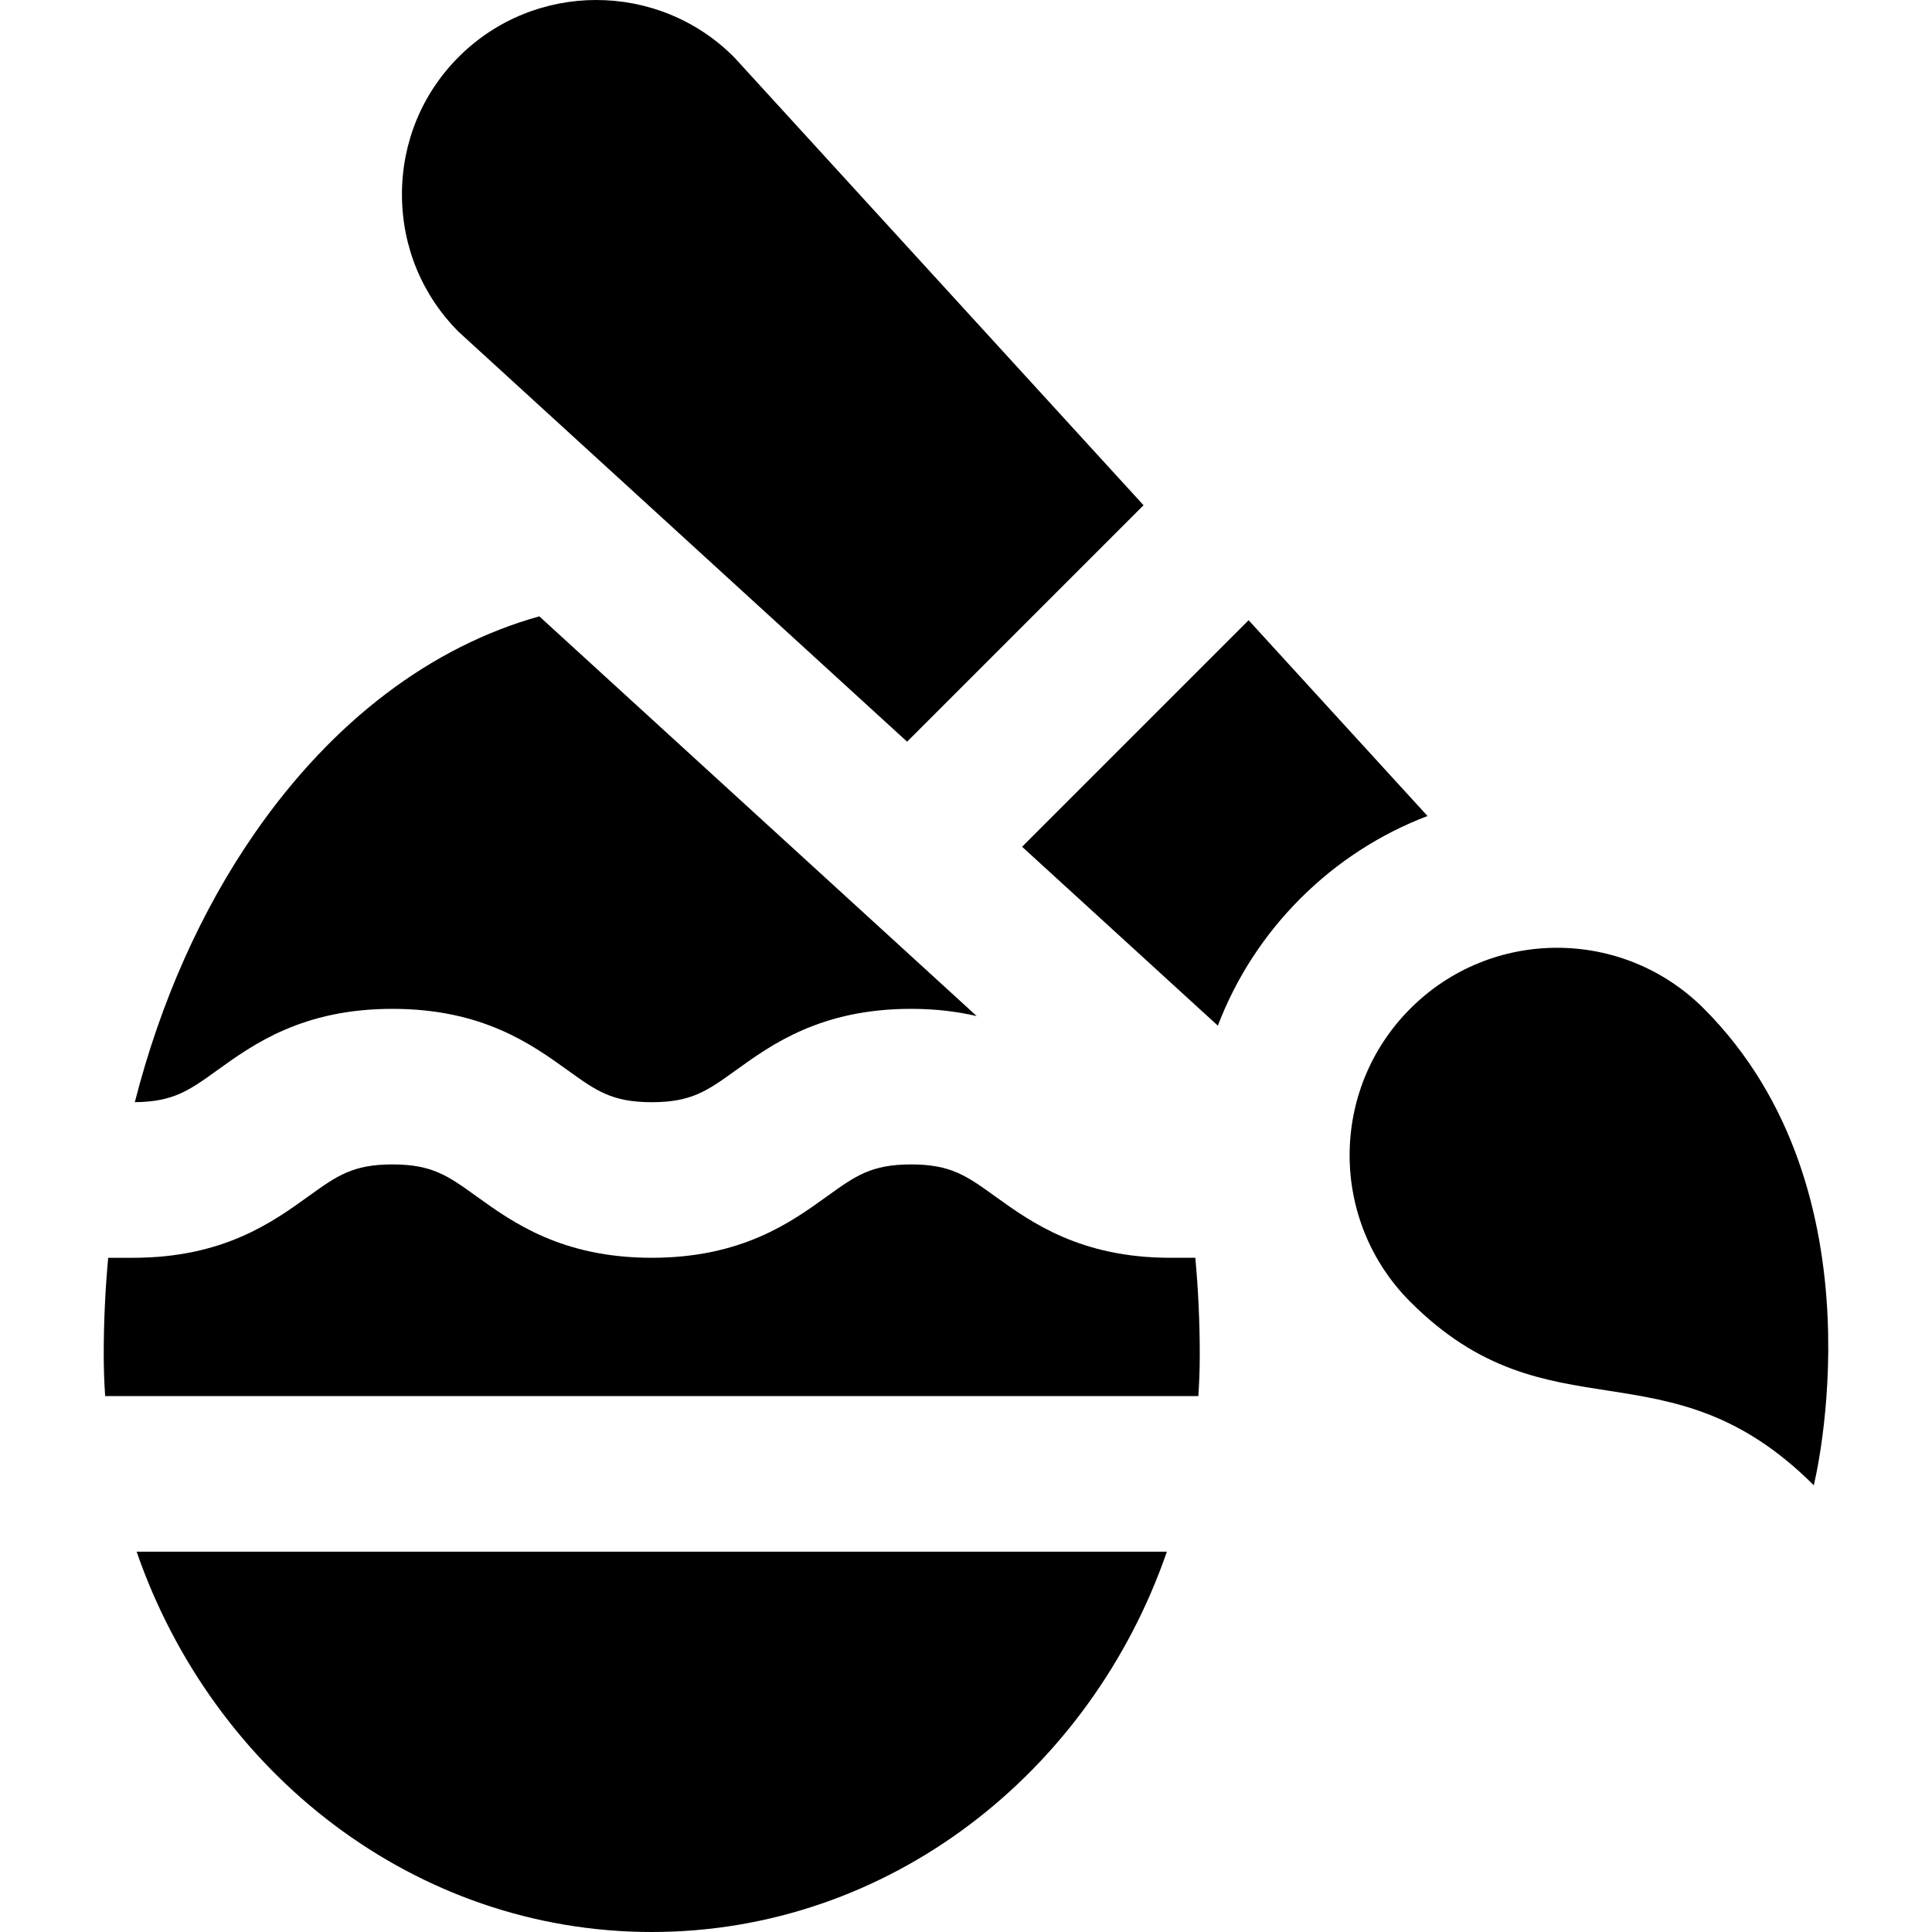
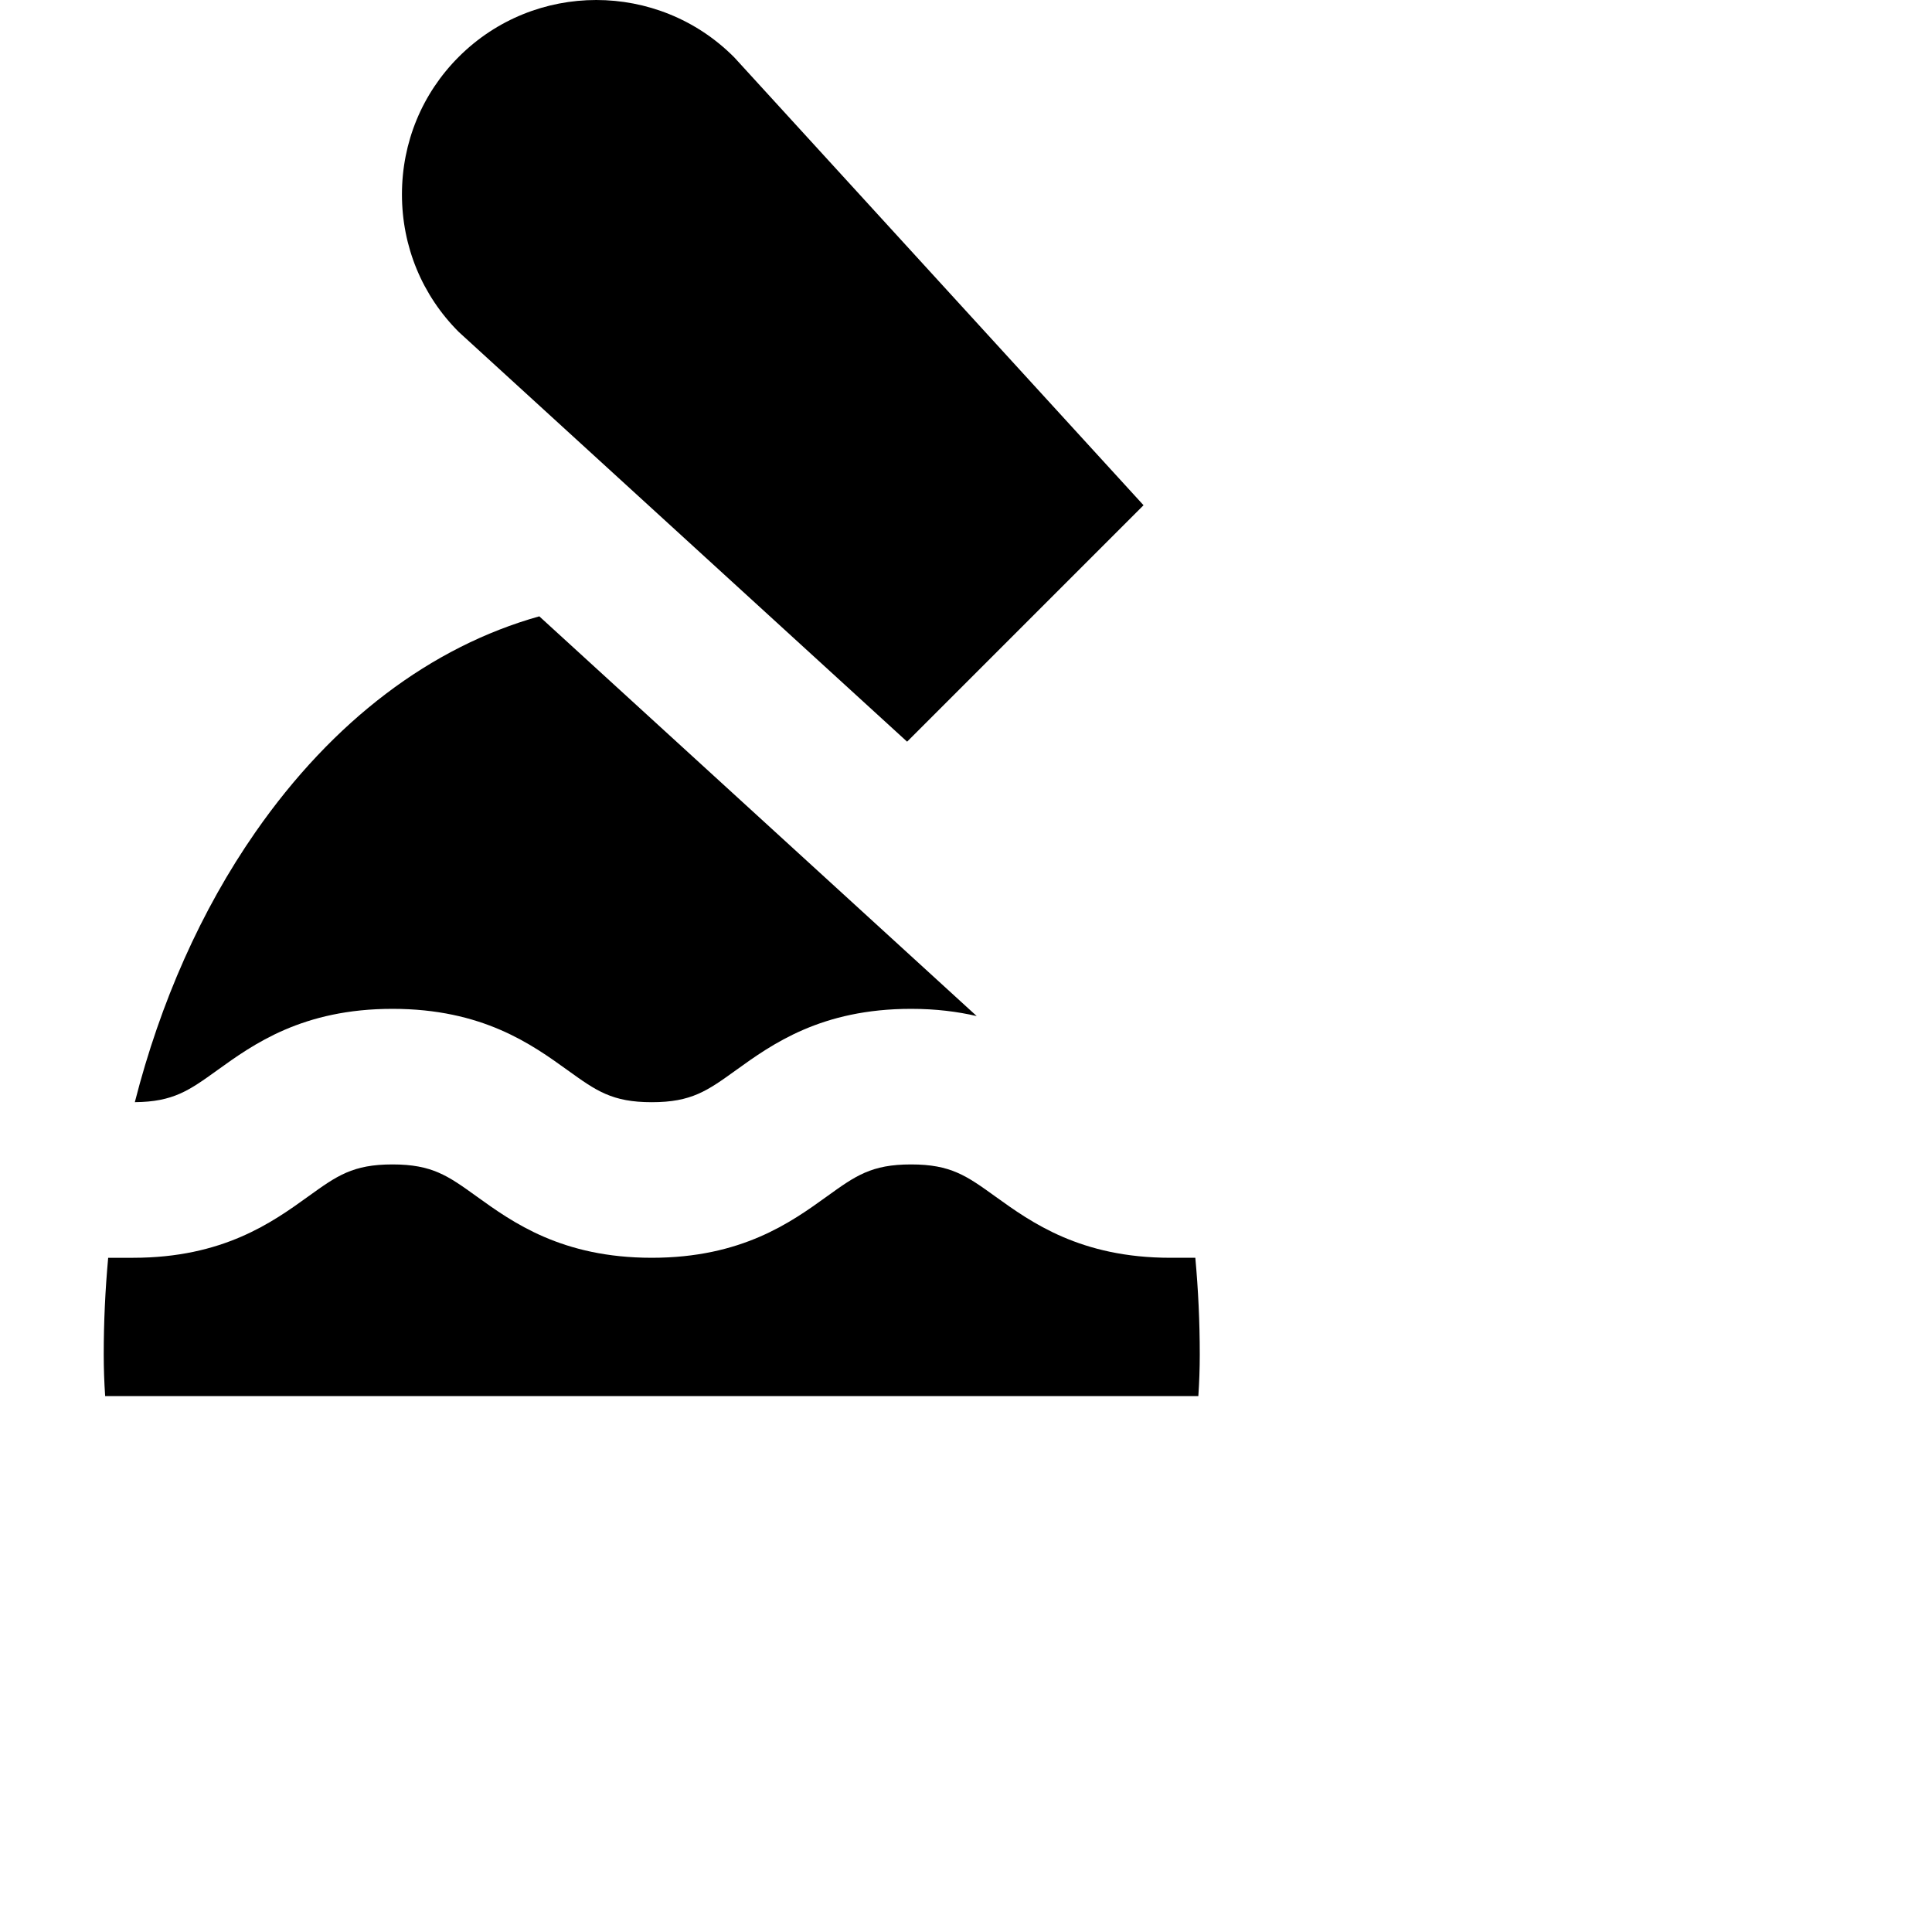
<svg xmlns="http://www.w3.org/2000/svg" fill="#000000" height="800px" width="800px" version="1.1" id="Layer_1" viewBox="0 0 512 512" xml:space="preserve">
  <g>
    <g>
      <path d="M142.921,163.335c-28.642,8.028-54.68,27.652-75.24,57.208c-14.394,20.691-25.189,45.056-31.95,71.543    c10.193-0.088,14.378-3.087,21.866-8.477c9.529-6.861,22.579-16.255,46.41-16.255c23.83,0,36.878,9.396,46.406,16.255    c7.598,5.47,11.783,8.484,22.312,8.484c10.531,0,14.716-3.013,22.314-8.484c9.527-6.86,22.576-16.255,46.406-16.255    c6.577,0,12.307,0.733,17.393,1.915L142.921,163.335z" />
    </g>
  </g>
  <g>
    <g>
-       <path d="M36.207,411.209C56.511,469.944,110.041,512,172.721,512s116.21-42.056,136.515-100.791H36.207z" />
-     </g>
+       </g>
  </g>
  <g>
    <g>
      <path d="M316.772,333.325h-6.61c-23.83,0-36.878-9.396-46.406-16.255c-7.598-5.47-11.783-8.484-22.311-8.484    c-10.531,0-14.716,3.013-22.314,8.484c-9.528,6.86-22.576,16.255-46.406,16.255c-23.83,0-36.879-9.396-46.406-16.255    c-7.598-5.47-11.783-8.484-22.312-8.484c-10.534,0-14.719,3.013-22.318,8.486c-9.529,6.858-22.579,16.254-46.41,16.254h-6.61    c-0.777,8.447-1.179,17.011-1.179,25.656c0,3.697,0.132,7.361,0.378,10.995h289.705c0.246-3.634,0.378-7.298,0.378-10.995    C317.951,350.336,317.548,341.772,316.772,333.325z" />
    </g>
  </g>
  <g>
    <g>
      <path d="M194.778,15.407l-0.32-0.335C184.408,5.023,171.209,0,158.011,0c-13.199,0-26.396,5.023-36.443,15.073    c-9.703,9.703-15.047,22.646-15.047,36.446s5.344,26.741,15.047,36.444l118.826,108.59l62.657-62.659L194.778,15.407z" />
    </g>
  </g>
  <g>
    <g>
-       <path d="M330.894,164.365l-60.032,60.032l51.88,47.411c4.765-12.489,12.132-23.956,21.868-33.691    c9.736-9.736,21.203-17.103,33.694-21.868L330.894,164.365z" />
-     </g>
+       </g>
  </g>
  <g>
    <g>
-       <path d="M451.515,267.27c-10.734-10.734-24.804-16.101-38.874-16.101c-14.07,0-28.14,5.367-38.876,16.103    c-21.47,21.47-21.47,56.278,0,77.748c36.931,36.931,68.031,9.719,106.905,48.593C480.67,393.613,500.109,315.864,451.515,267.27z" />
-     </g>
+       </g>
  </g>
</svg>